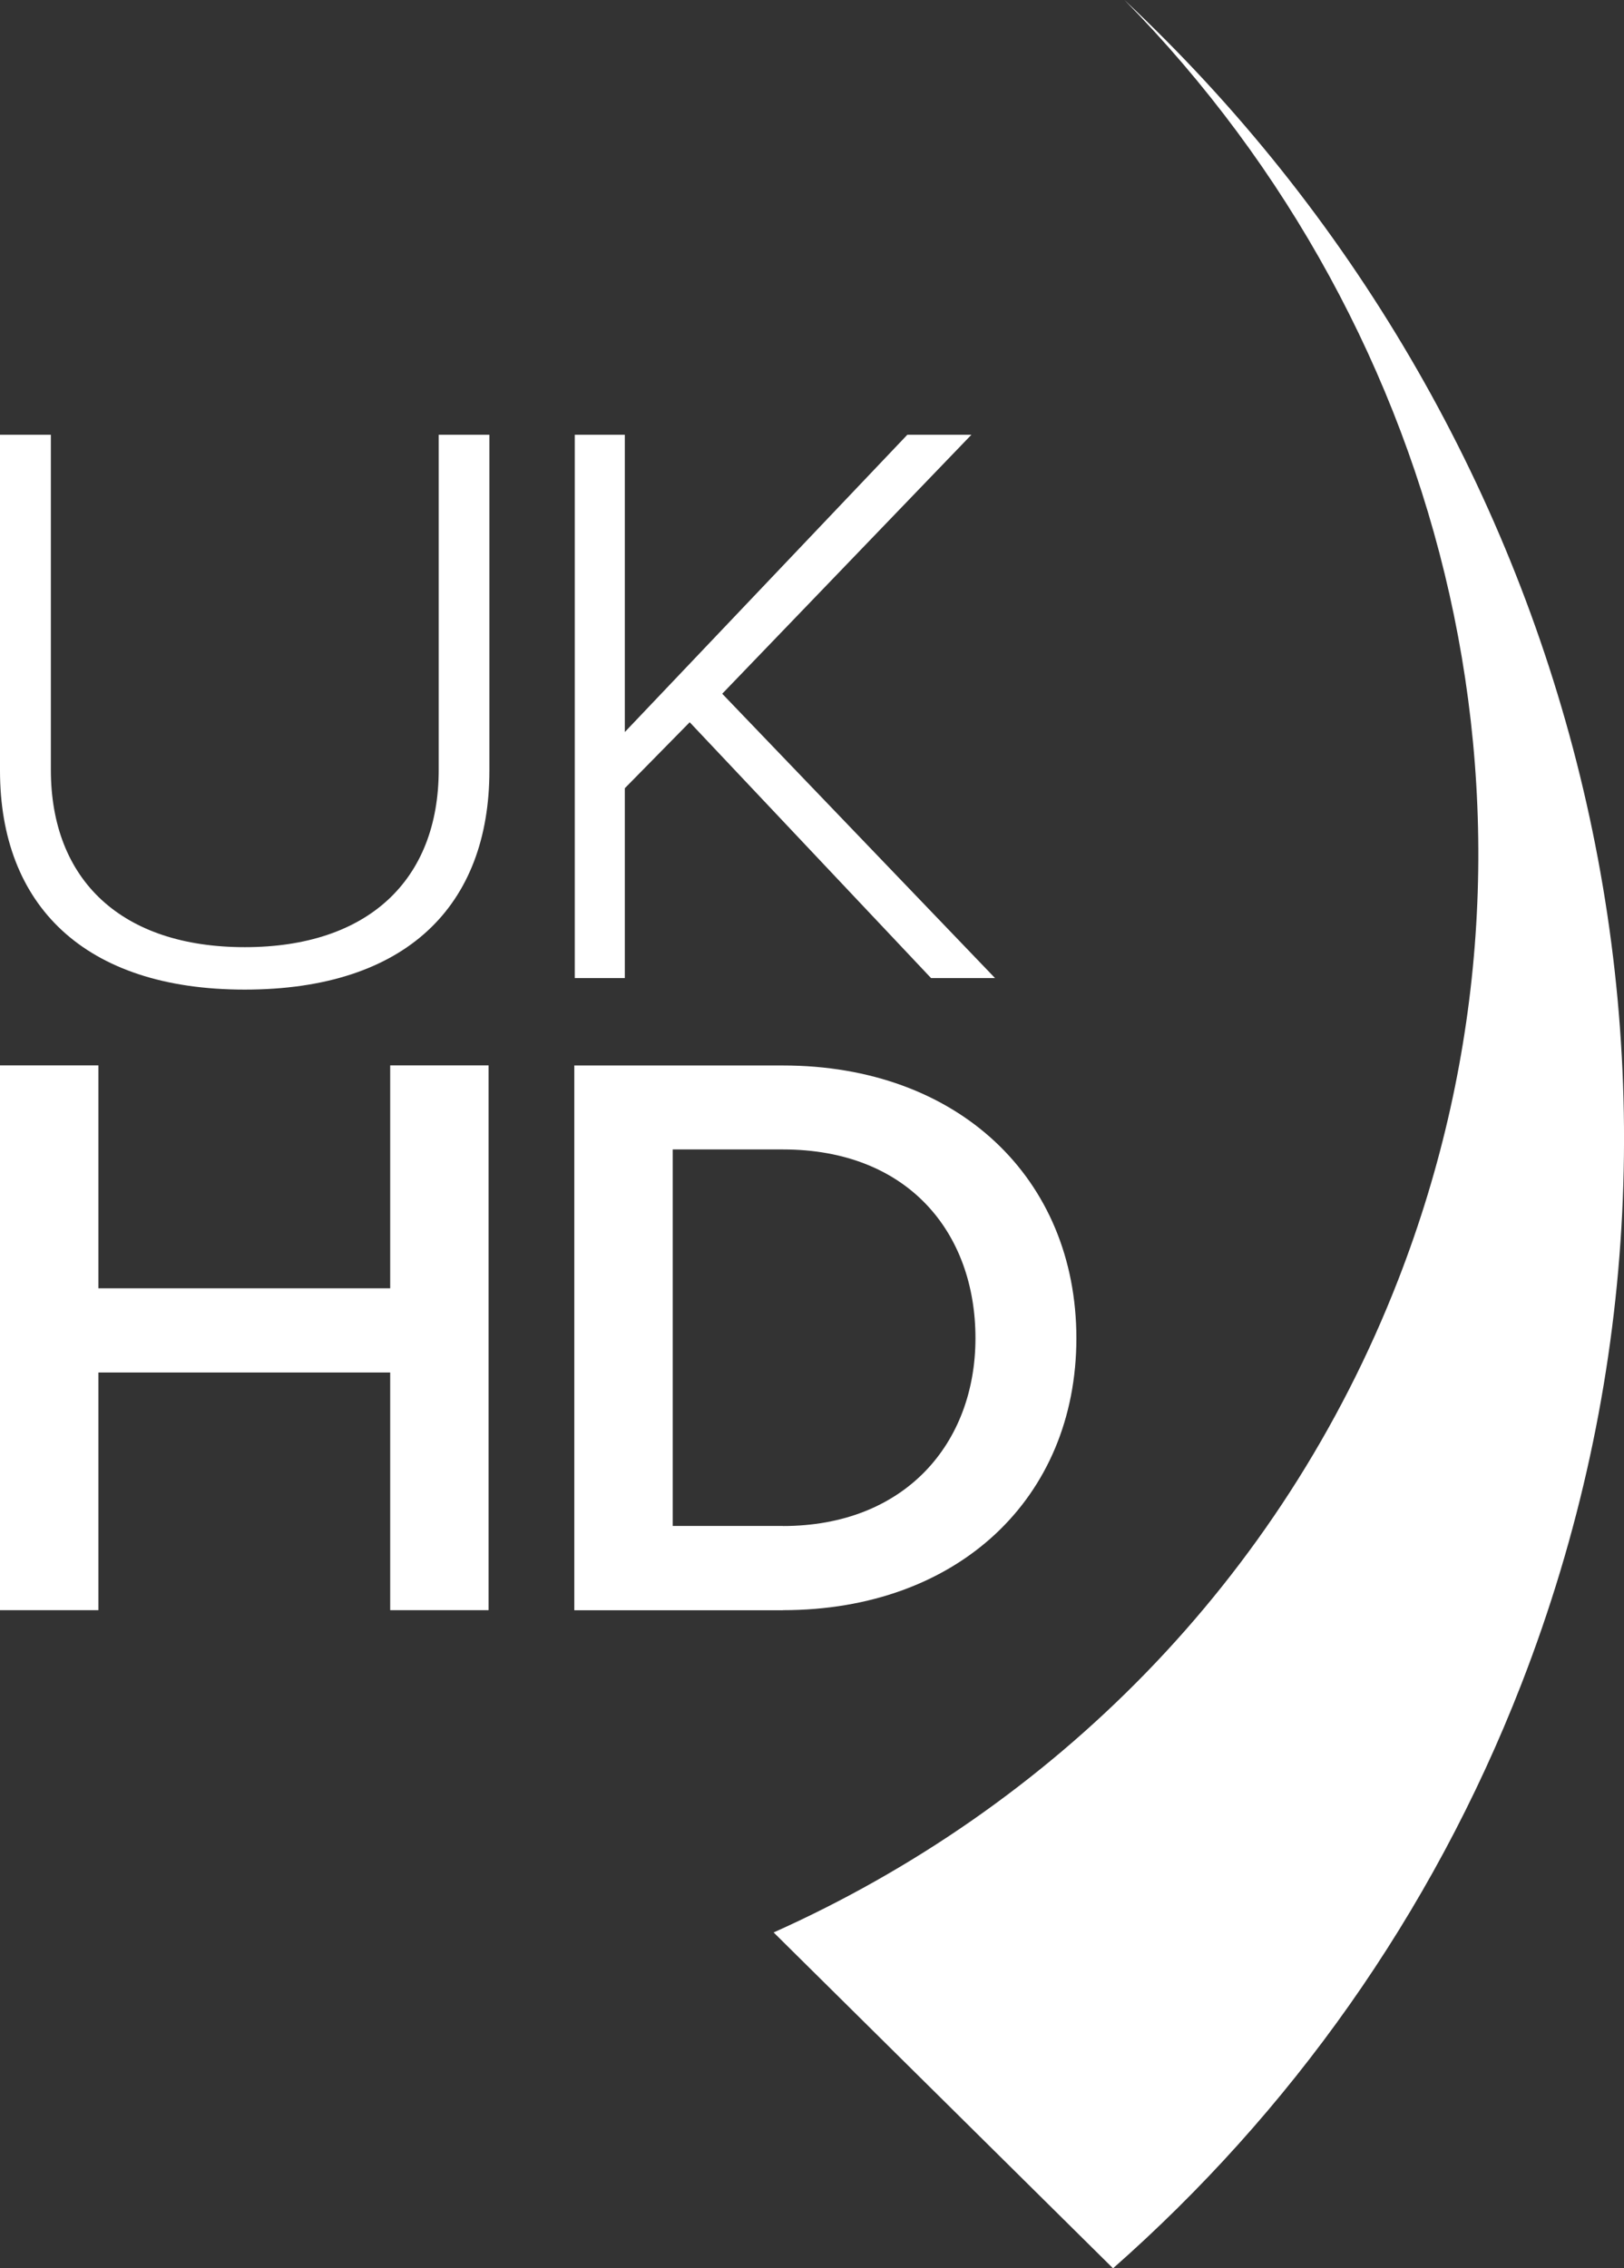
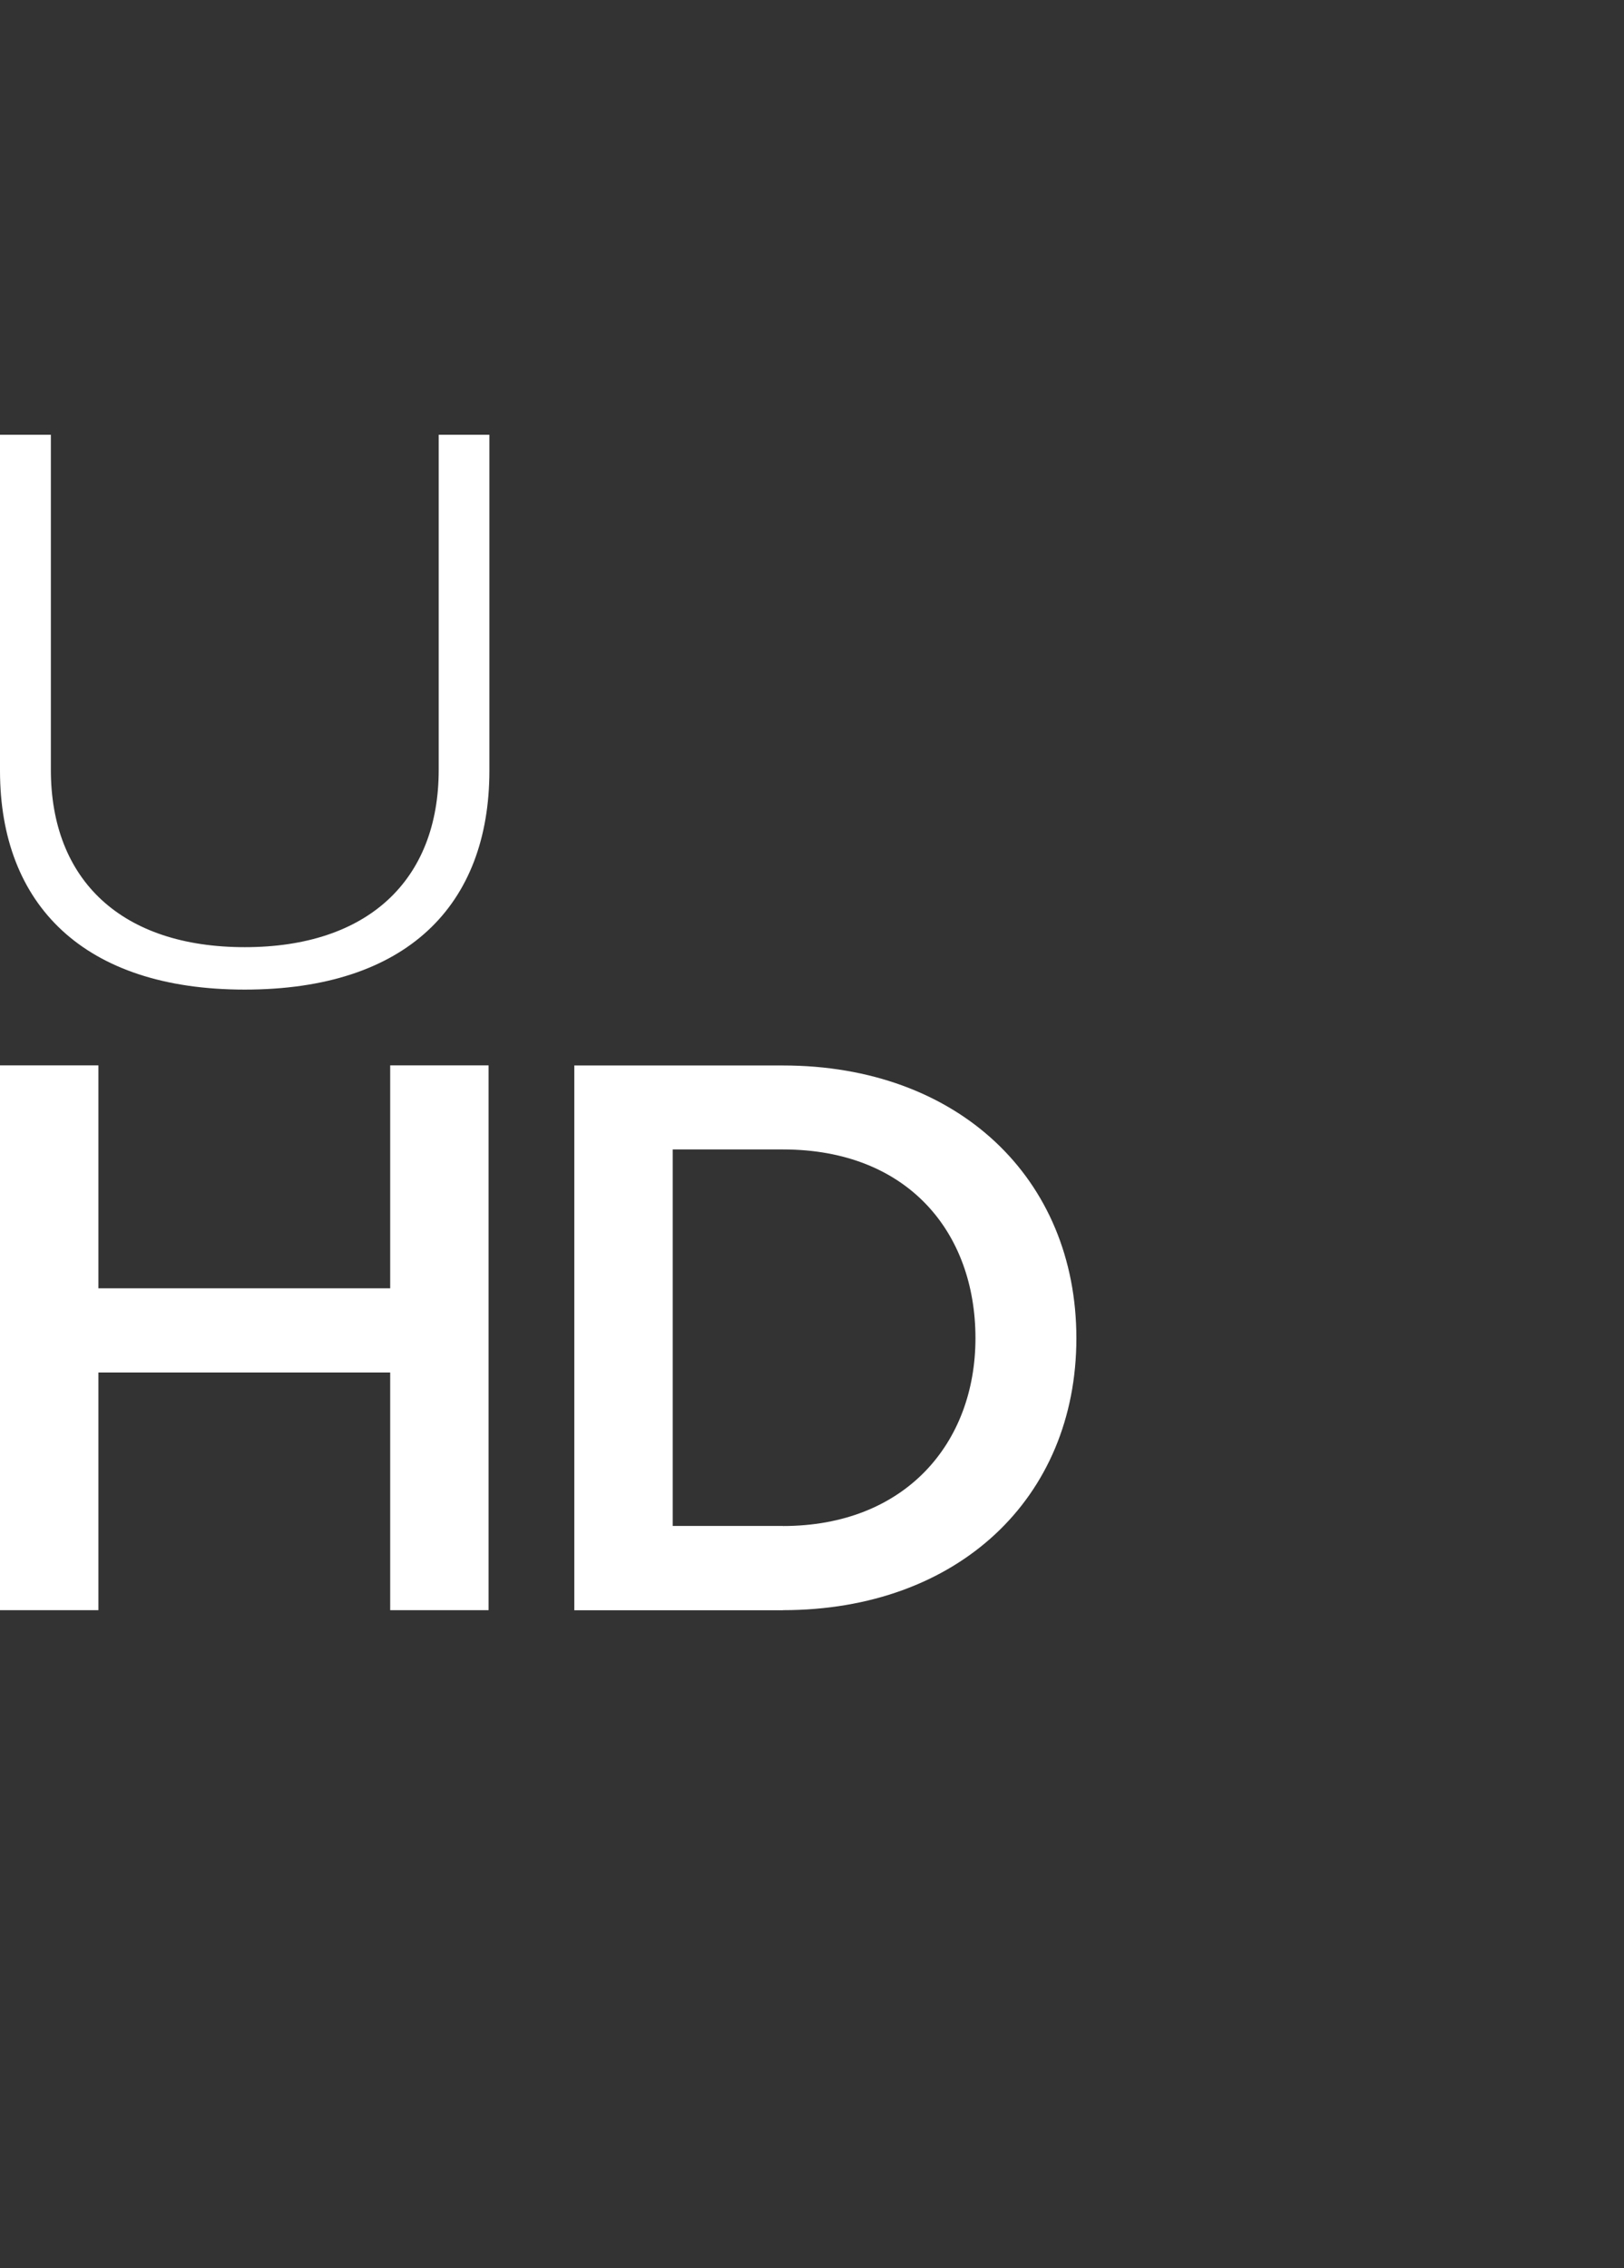
<svg xmlns="http://www.w3.org/2000/svg" id="Ebene_1" viewBox="0 0 180.72 252.32">
  <rect x="0" y="0" width="180.72" height="252.32" fill="#333333" stroke="none" />
  <defs>
    <style>.cls-1{fill:none;}.cls-2{fill:#fff;}</style>
  </defs>
-   <path class="cls-2" d="m125.13,0c36.27,36.91,50.03,92.03,30.48,142.32-13.07,33.62-38.6,58.8-69.52,72.64l37.77,37.36c19.58-17.25,35.4-39.17,45.45-65.01C195.26,120.58,175.46,47.13,125.13,0" />
  <path class="cls-2" d="m87.12,169.74h-12.26v-41.88h12.26c13.94,0,21.43,9.27,21.43,20.99s-7.86,20.9-21.43,20.9m0,9.36c19.46,0,32.66-12.45,32.66-30.25s-13.19-30.34-32.66-30.34h-23.21v60.6h23.21Zm-32.75,0v-60.6h-10.95v24.8H10.95v-24.8H0v60.6h10.95v-26.44h32.47v26.44h10.95Z" />
  <path class="cls-2" d="m27.23,110.08c18.01,0,27.23-9.36,27.23-24.36v-37.36h-5.64v37.27c0,12.27-7.87,19.73-21.58,19.73s-21.58-7.45-21.58-19.73v-37.27H0v37.36c0,14.91,9.32,24.36,27.23,24.36" />
  <rect class="cls-1" x="0" width="180.72" height="252.32" />
-   <polygon class="cls-2" points="110.73 108.8 80.37 77.17 108.1 48.36 100.97 48.36 69.53 81.43 69.53 48.36 63.96 48.36 63.96 108.8 69.53 108.8 69.53 87.68 76.75 80.34 103.61 108.8 110.73 108.8" />
</svg>